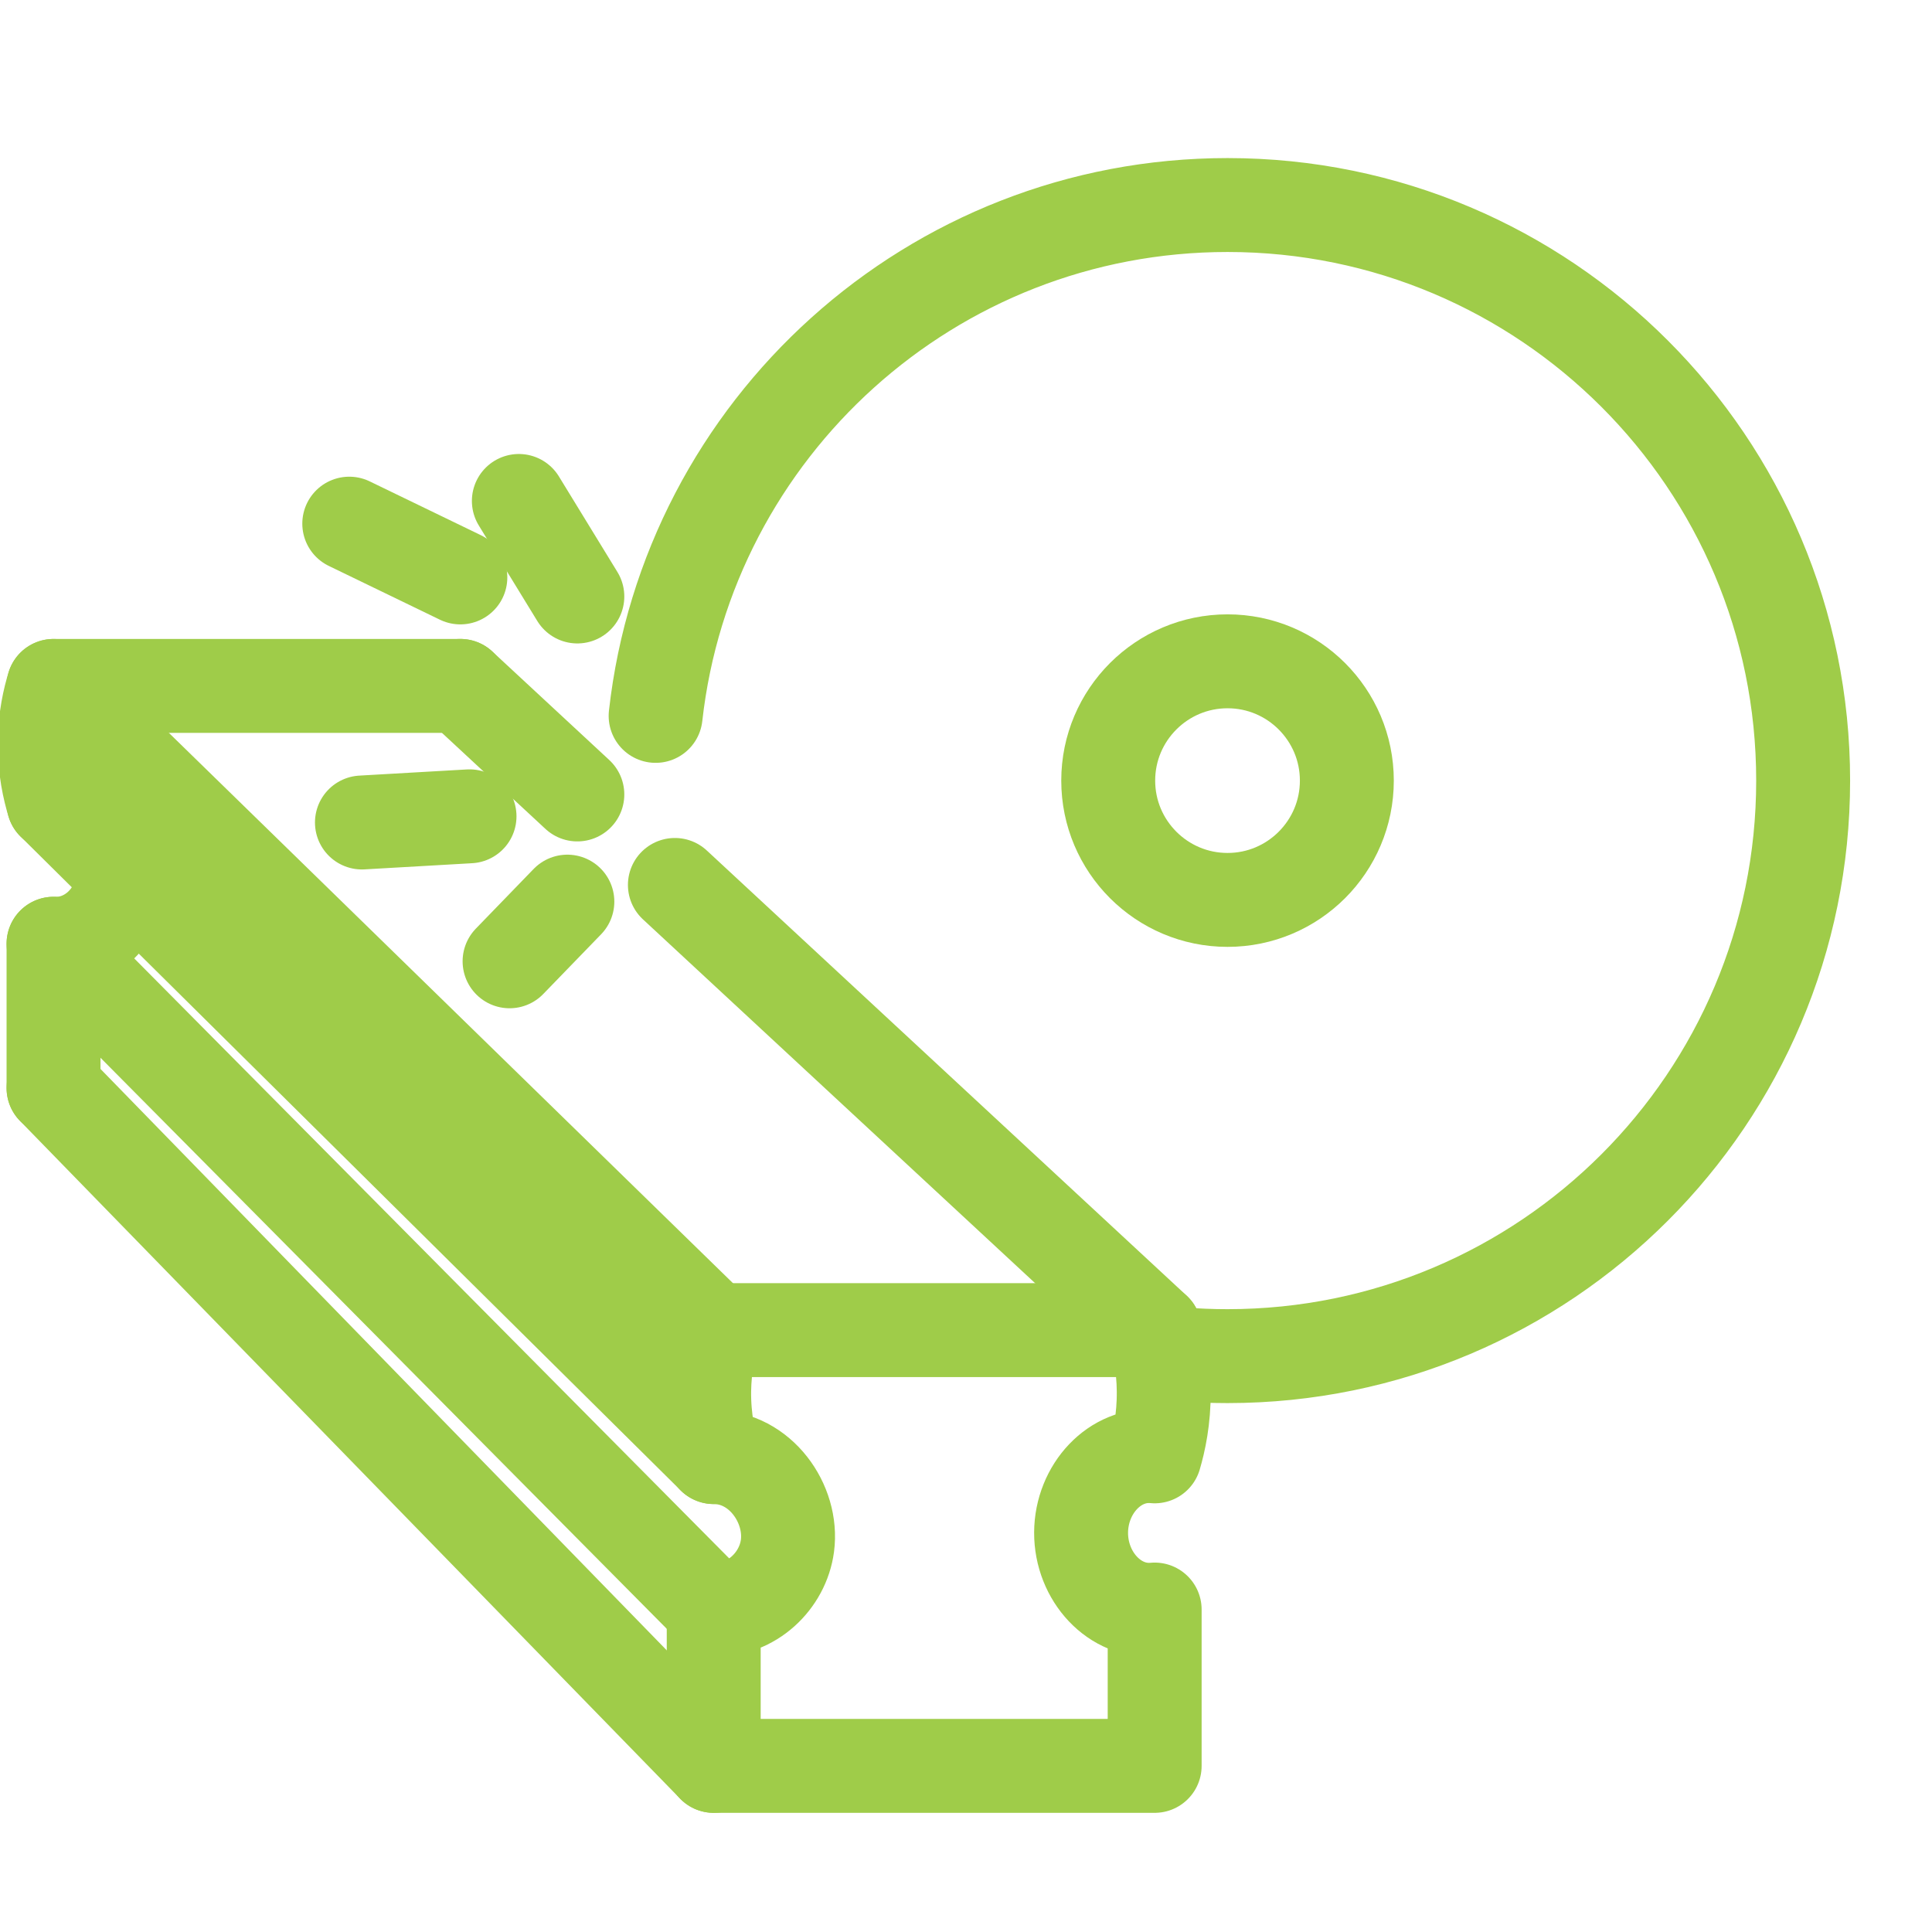
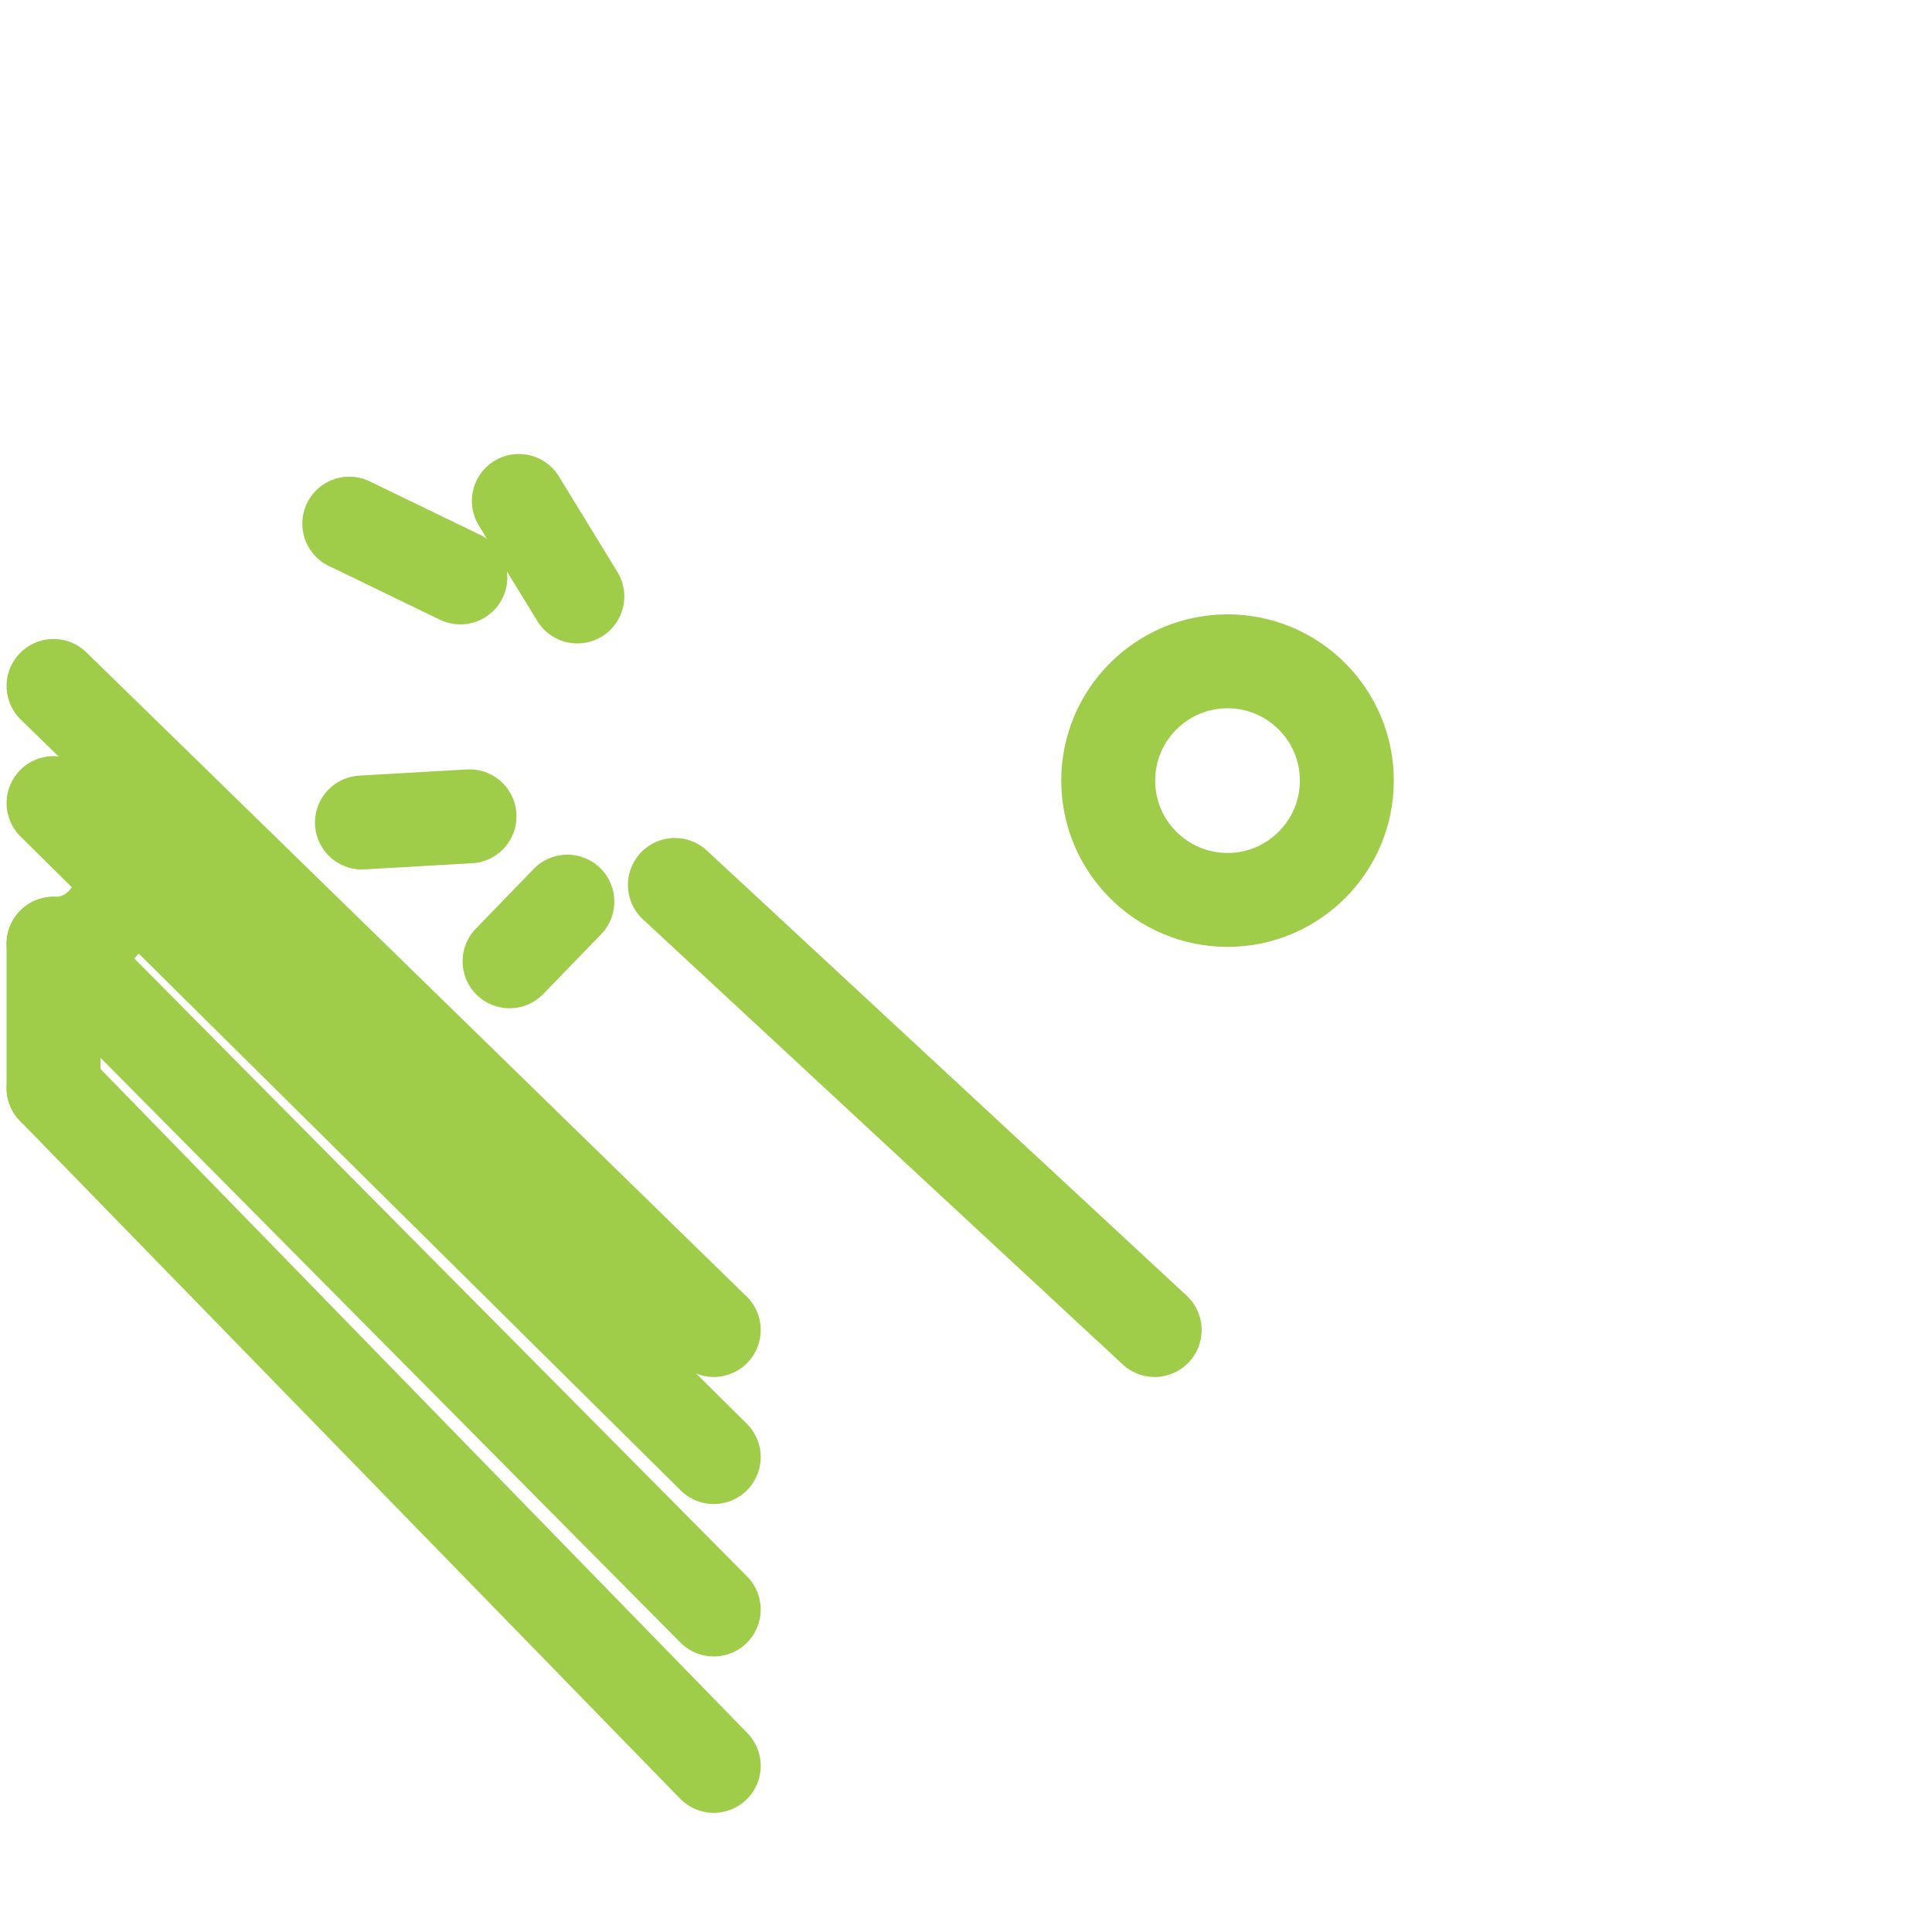
<svg xmlns="http://www.w3.org/2000/svg" xmlns:ns1="http://www.serif.com/" width="72px" height="72px" version="1.1" xml:space="preserve" style="fill-rule:evenodd;clip-rule:evenodd;stroke-linecap:round;stroke-linejoin:round;stroke-miterlimit:10;">
  <g id="linear-cutting" ns1:id="linear cutting">
-     <path d="M1.995,29.93c-0.152,-0.494 -0.338,-1.284 -0.328,-2.268c0.01,-0.9 0.18,-1.626 0.328,-2.1l15.162,0" style="fill:none;fill-rule:nonzero;stroke:#9fcc49;stroke-width:3.5px;" />
    <path d="M1.995,40.547l-0,-5.376c1.304,0.05 2.376,-0.984 2.536,-2.192" style="fill:none;fill-rule:nonzero;stroke:#9fcc49;stroke-width:3.5px;" />
-     <path d="M43.031,65.809l-16.433,-0l0,-5.826c1.414,0.052 2.575,-1.069 2.748,-2.377c0.206,-1.564 -1.009,-3.306 -2.748,-3.304c-0.166,-0.536 -0.367,-1.391 -0.356,-2.458c0.013,-0.975 0.197,-1.762 0.356,-2.275l16.433,-0c0.152,0.521 0.33,1.307 0.338,2.275c0.01,1.045 -0.178,1.887 -0.338,2.43c-1.473,-0.144 -2.734,1.211 -2.742,2.841c-0.006,1.639 1.262,3.011 2.742,2.868l0,5.826Z" style="fill:none;fill-rule:nonzero;stroke:#9fcc49;stroke-width:3.5px;" />
    <path d="M26.599,49.566l-24.604,-24.003" style="fill:none;fill-rule:nonzero;stroke:#9fcc49;stroke-width:3.5px;" />
-     <path d="M21.516,29.607l-4.36,-4.046" style="fill:none;fill-rule:nonzero;stroke:#9fcc49;stroke-width:3.5px;" />
    <path d="M43.031,49.566l-17.88,-16.587" style="fill:none;fill-rule:nonzero;stroke:#9fcc49;stroke-width:3.5px;" />
    <path d="M26.599,65.809l-24.604,-25.261" style="fill:none;fill-rule:nonzero;stroke:#9fcc49;stroke-width:3.5px;" />
    <path d="M26.599,54.301l-24.604,-24.372" style="fill:none;fill-rule:nonzero;stroke:#9fcc49;stroke-width:3.5px;" />
    <path d="M26.599,59.981l-24.604,-24.811" style="fill:none;fill-rule:nonzero;stroke:#9fcc49;stroke-width:3.5px;" />
-     <path d="M24.433,26.679c1.198,-10.71 10.284,-19.038 21.315,-19.038c11.846,0 21.45,9.604 21.45,21.45c-0,11.846 -9.604,21.448 -21.45,21.448c-0.599,0 -1.191,-0.024 -1.779,-0.072" style="fill:none;fill-rule:nonzero;stroke:#9fcc49;stroke-width:3.5px;stroke-linejoin:miter;" />
    <path d="M50.193,29.091c0,-2.454 -1.992,-4.446 -4.446,-4.446c-2.454,-0 -4.447,1.992 -4.447,4.446c0,2.454 1.993,4.446 4.447,4.446c2.454,-0 4.446,-1.992 4.446,-4.446Z" style="fill:none;stroke:#9fcc49;stroke-width:3.5px;stroke-linecap:butt;stroke-linejoin:miter;" />
    <path d="M21.516,22.229l-2.18,-3.56" style="fill:none;fill-rule:nonzero;stroke:#9fcc49;stroke-width:3.5px;stroke-linejoin:miter;" />
    <path d="M17.156,21.519l-4.14,-2.004" style="fill:none;fill-rule:nonzero;stroke:#9fcc49;stroke-width:3.5px;stroke-linejoin:miter;" />
    <path d="M21.144,33.601l-2.154,2.224" style="fill:none;fill-rule:nonzero;stroke:#9fcc49;stroke-width:3.5px;stroke-linejoin:miter;" />
    <path d="M17.498,30.422l-4.01,0.23" style="fill:none;fill-rule:nonzero;stroke:#9fcc49;stroke-width:3.5px;stroke-linejoin:miter;" />
  </g>
</svg>